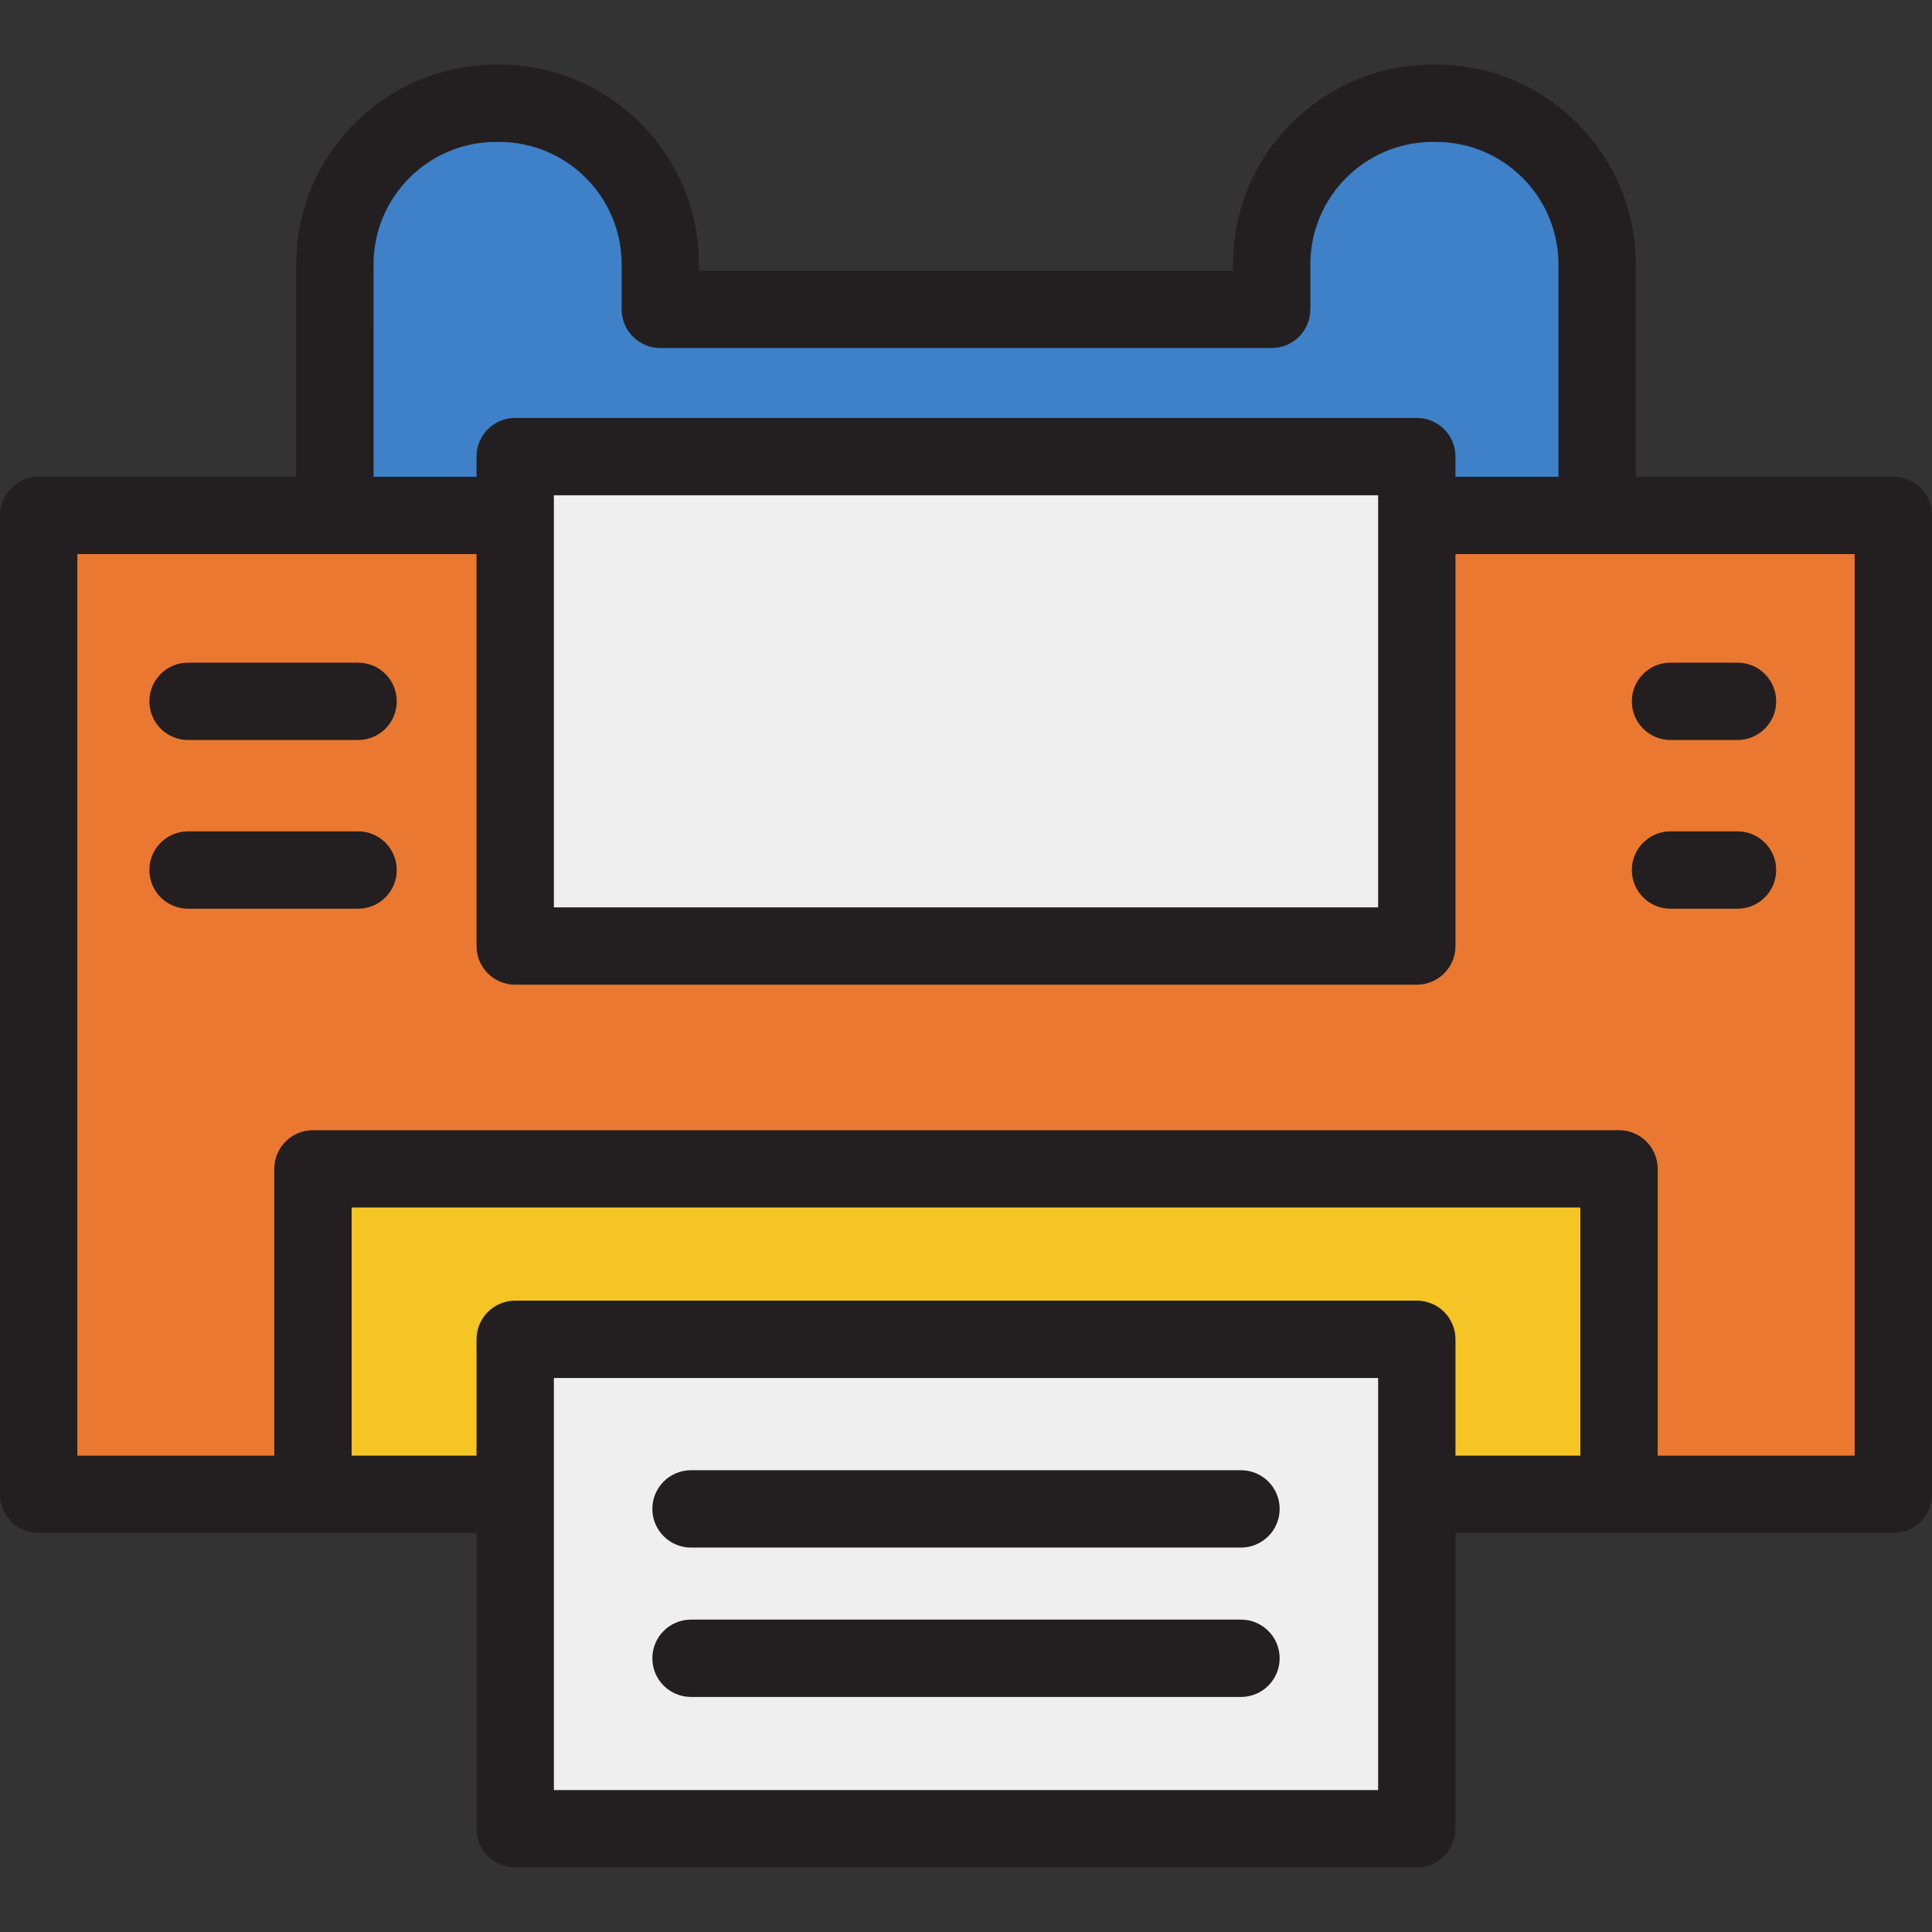
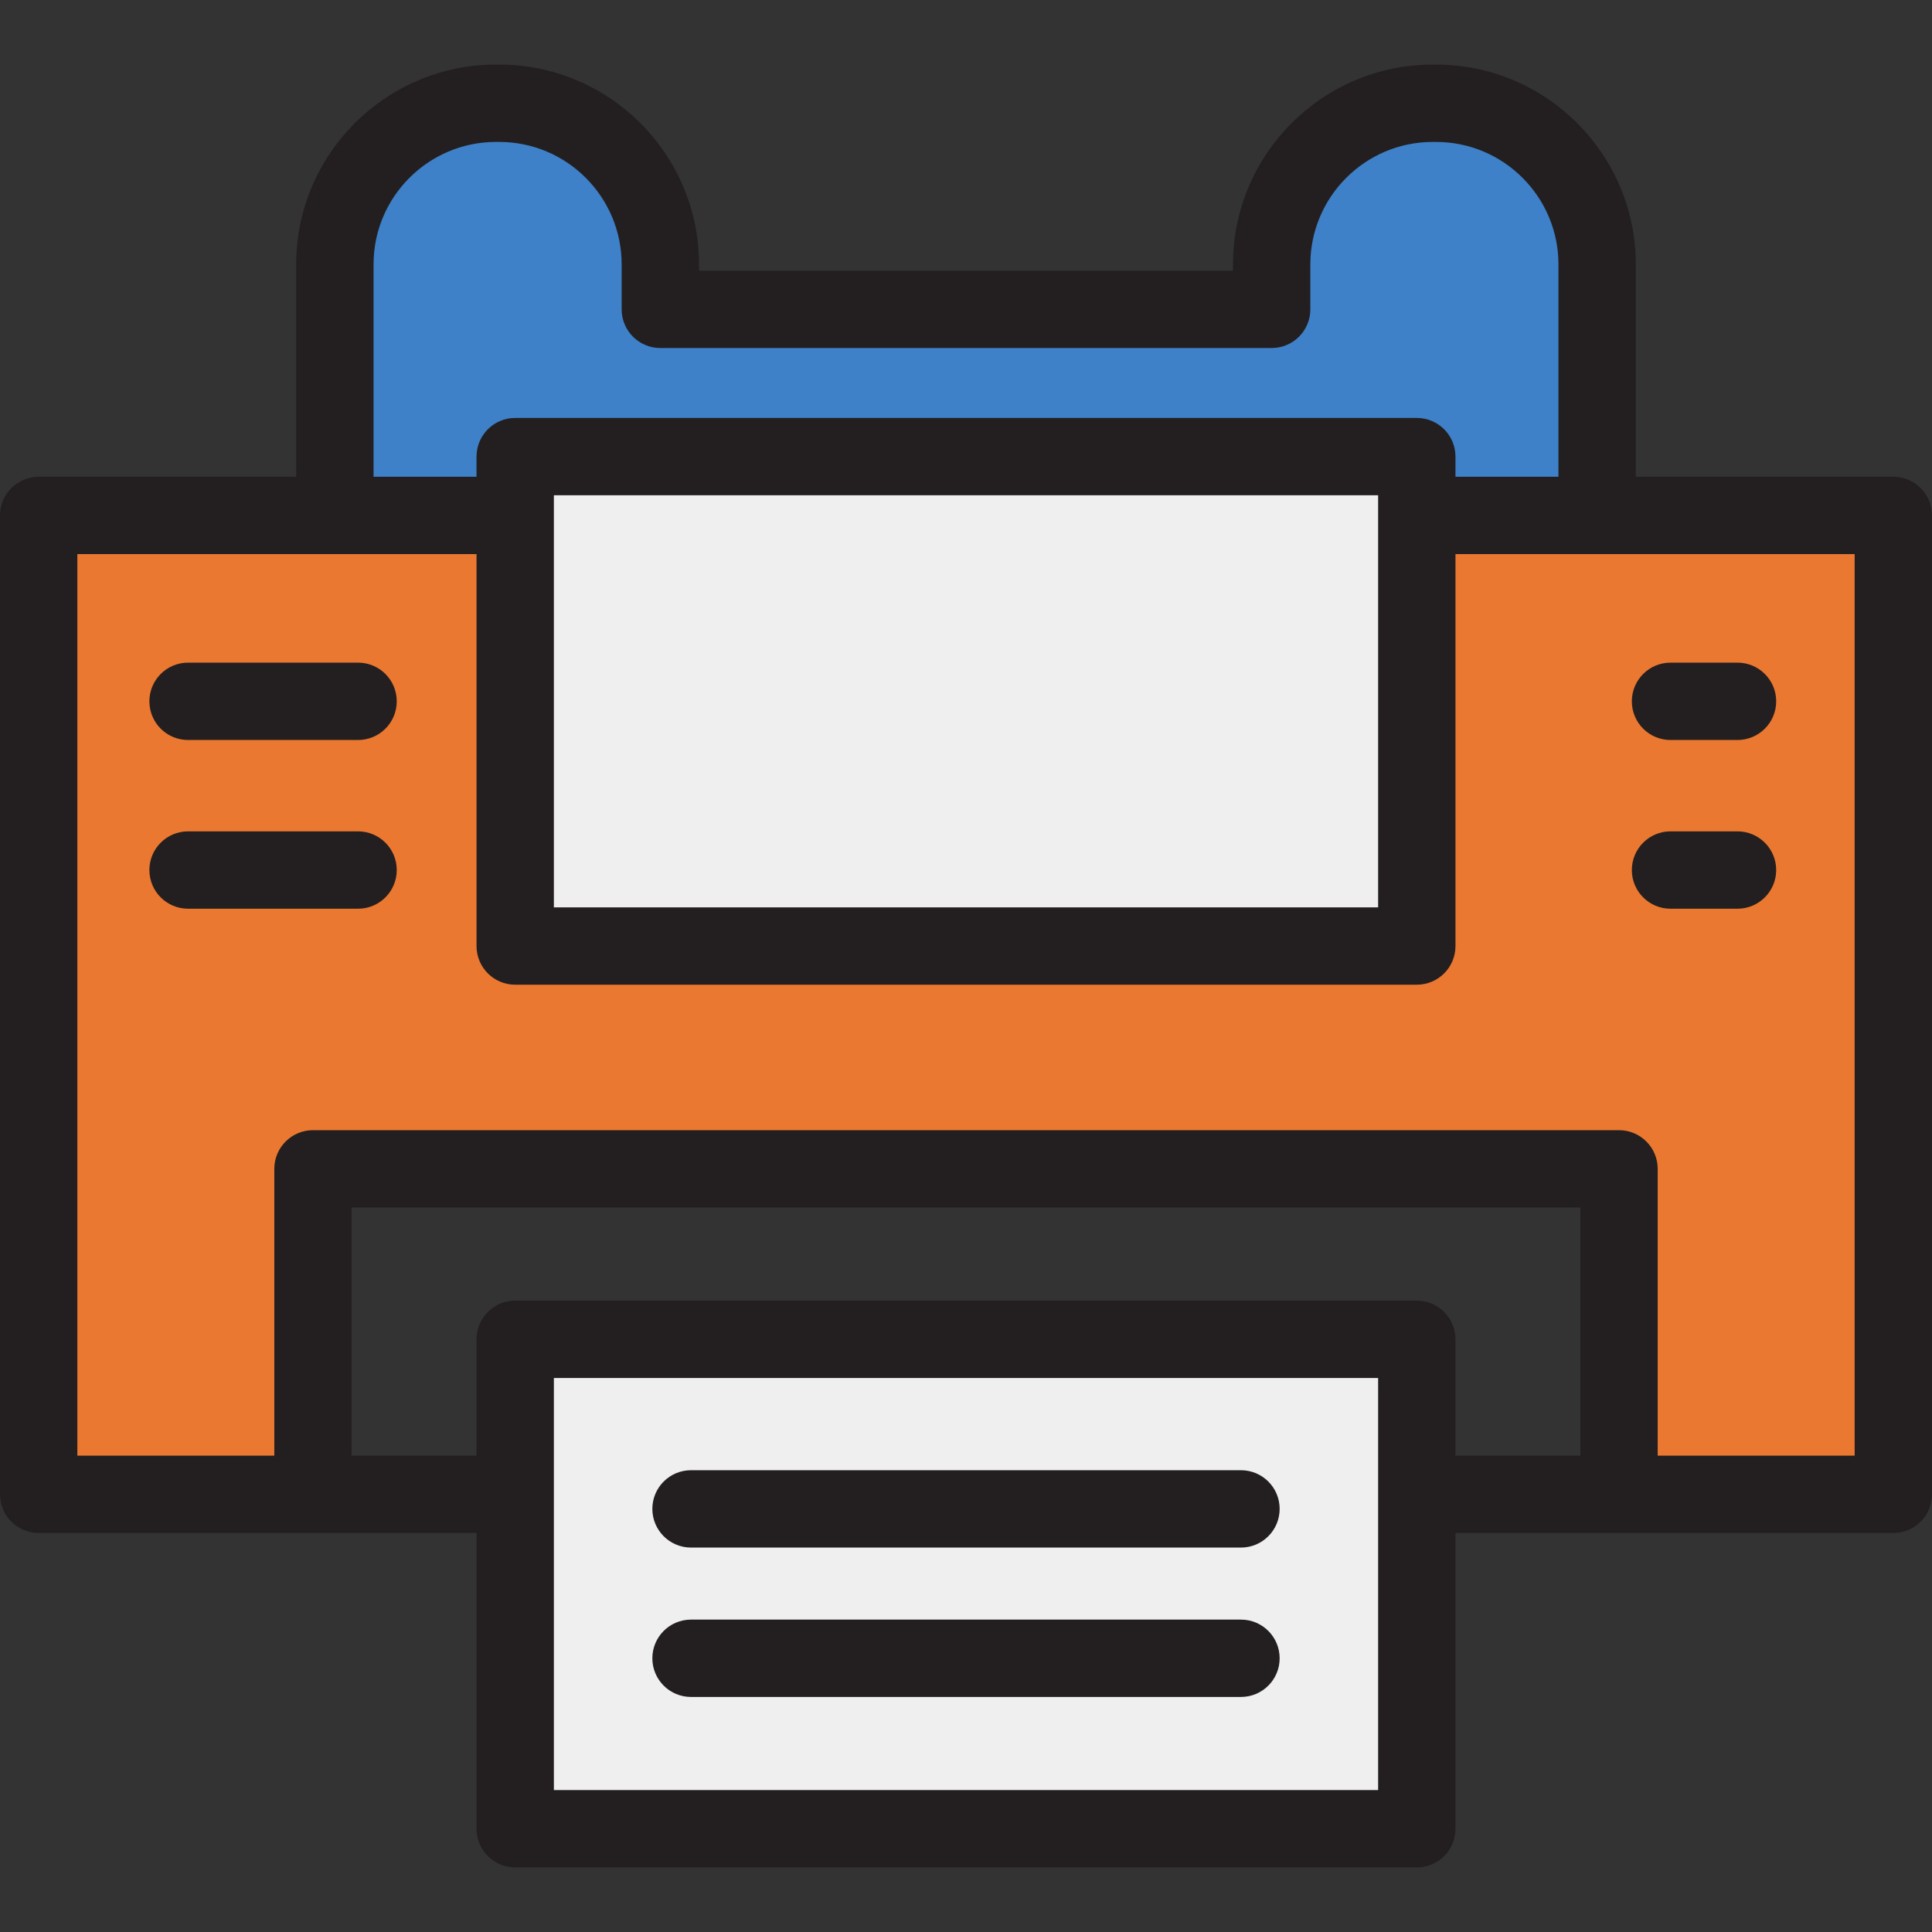
<svg xmlns="http://www.w3.org/2000/svg" version="1.1" id="Layer_1" viewBox="0 0 399.64 399.64" xml:space="preserve">
  <rect x="0" y="0" width="399.64" height="399.64" fill="#333333" stroke="none" />
  <g>
    <path style="fill:#EFEFEF;" d="M106.57,378.28V277.04h186.5v101.24H106.57z" />
    <path style="fill:#EB7830;" d="M334.9,309.099V241.78H64.74v67.319H8V106.62h98.57v89.07h186.5v-89.07h98.57v202.479H334.9z" />
-     <polygon style="fill:#F5C525;" points="293.07,309.099 293.07,277.04 106.57,277.04 106.57,309.099 64.74,309.099 64.74,241.78     334.9,241.78 334.9,309.099  " />
    <rect x="106.57" y="94.45" style="fill:#EFEFEF;" width="186.5" height="101.24" />
    <path style="fill:#3E81C8;" d="M293.07,106.62V94.45h-186.5v12.17h-37.3V54.68c0-18.372,14.947-33.319,33.32-33.319h0.68    c18.373,0,33.32,14.947,33.32,33.319v9.311h126.46V54.68c0-18.372,14.947-33.319,33.32-33.319h0.68    c18.373,0,33.32,14.947,33.32,33.319v51.94C330.37,106.62,293.07,106.62,293.07,106.62z" />
    <g>
      <path style="fill:#231F20;" d="M391.64,98.62h-53.27V54.68c0-22.78-18.54-41.32-41.32-41.32h-0.68     c-22.78,0-41.32,18.54-41.32,41.32v1.31H144.59v-1.31c0-22.78-18.54-41.32-41.32-41.32h-0.68c-22.78,0-41.32,18.54-41.32,41.32     v43.94H8c-4.42,0-8,3.58-8,8V309.1c0,4.42,3.58,8,8,8h90.57v61.18c0,4.42,3.58,8,8,8h186.5c4.42,0,8-3.58,8-8V317.1h90.57     c4.42,0,8-3.58,8-8V106.62C399.64,102.2,396.06,98.62,391.64,98.62z M77.27,54.68c0-13.96,11.36-25.32,25.32-25.32h0.68     c13.96,0,25.32,11.36,25.32,25.32v9.31c0,4.42,3.58,8,8,8h126.46c4.42,0,8-3.58,8-8v-9.31c0-13.96,11.36-25.32,25.32-25.32h0.68     c13.96,0,25.32,11.36,25.32,25.32v43.94h-21.3v-4.17c0-4.42-3.58-8-8-8h-186.5c-4.42,0-8,3.58-8,8v4.17h-21.3     C77.27,98.62,77.27,54.68,77.27,54.68z M285.07,102.45v85.24h-170.5v-85.24C114.57,102.45,285.07,102.45,285.07,102.45z      M285.07,370.28h-170.5v-85.24h170.5V370.28z M326.9,301.1h-25.83v-24.06c0-4.42-3.58-8-8-8h-186.5c-4.42,0-8,3.58-8,8v24.06     H72.74v-51.32H326.9V301.1z M383.64,301.1H342.9v-59.32c0-4.42-3.59-8-8-8H64.74c-4.41,0-8,3.58-8,8v59.32H16V114.62h82.57v81.07     c0,4.42,3.58,8,8,8h186.5c4.42,0,8-3.58,8-8v-81.07h82.57V301.1z" />
      <path style="fill:#231F20;" d="M264.7,312.12c0,4.41-3.58,8-8,8H142.94c-4.42,0-8-3.59-8-8c0-4.42,3.58-8,8-8H256.7     C261.12,304.12,264.7,307.7,264.7,312.12z" />
      <path style="fill:#231F20;" d="M264.7,343.02c0,4.42-3.58,8-8,8H142.94c-4.42,0-8-3.58-8-8s3.58-8,8-8H256.7     C261.12,335.02,264.7,338.6,264.7,343.02z" />
      <path style="fill:#231F20;" d="M82.07,145.07c0,4.42-3.58,8-8,8H38.9c-4.42,0-8-3.58-8-8c0-4.42,3.58-8,8-8h35.17     C78.49,137.07,82.07,140.65,82.07,145.07z" />
      <path style="fill:#231F20;" d="M82.07,179.97c0,4.42-3.58,8-8,8H38.9c-4.42,0-8-3.58-8-8c0-4.42,3.58-8,8-8h35.17     C78.49,171.97,82.07,175.55,82.07,179.97z" />
      <path style="fill:#231F20;" d="M367.41,145.07c0,4.42-3.59,8-8,8h-13.86c-4.42,0-8-3.58-8-8c0-4.42,3.58-8,8-8h13.86     C363.82,137.07,367.41,140.65,367.41,145.07z" />
      <path style="fill:#231F20;" d="M367.41,179.97c0,4.42-3.59,8-8,8h-13.86c-4.42,0-8-3.58-8-8c0-4.42,3.58-8,8-8h13.86     C363.82,171.97,367.41,175.55,367.41,179.97z" />
    </g>
  </g>
</svg>